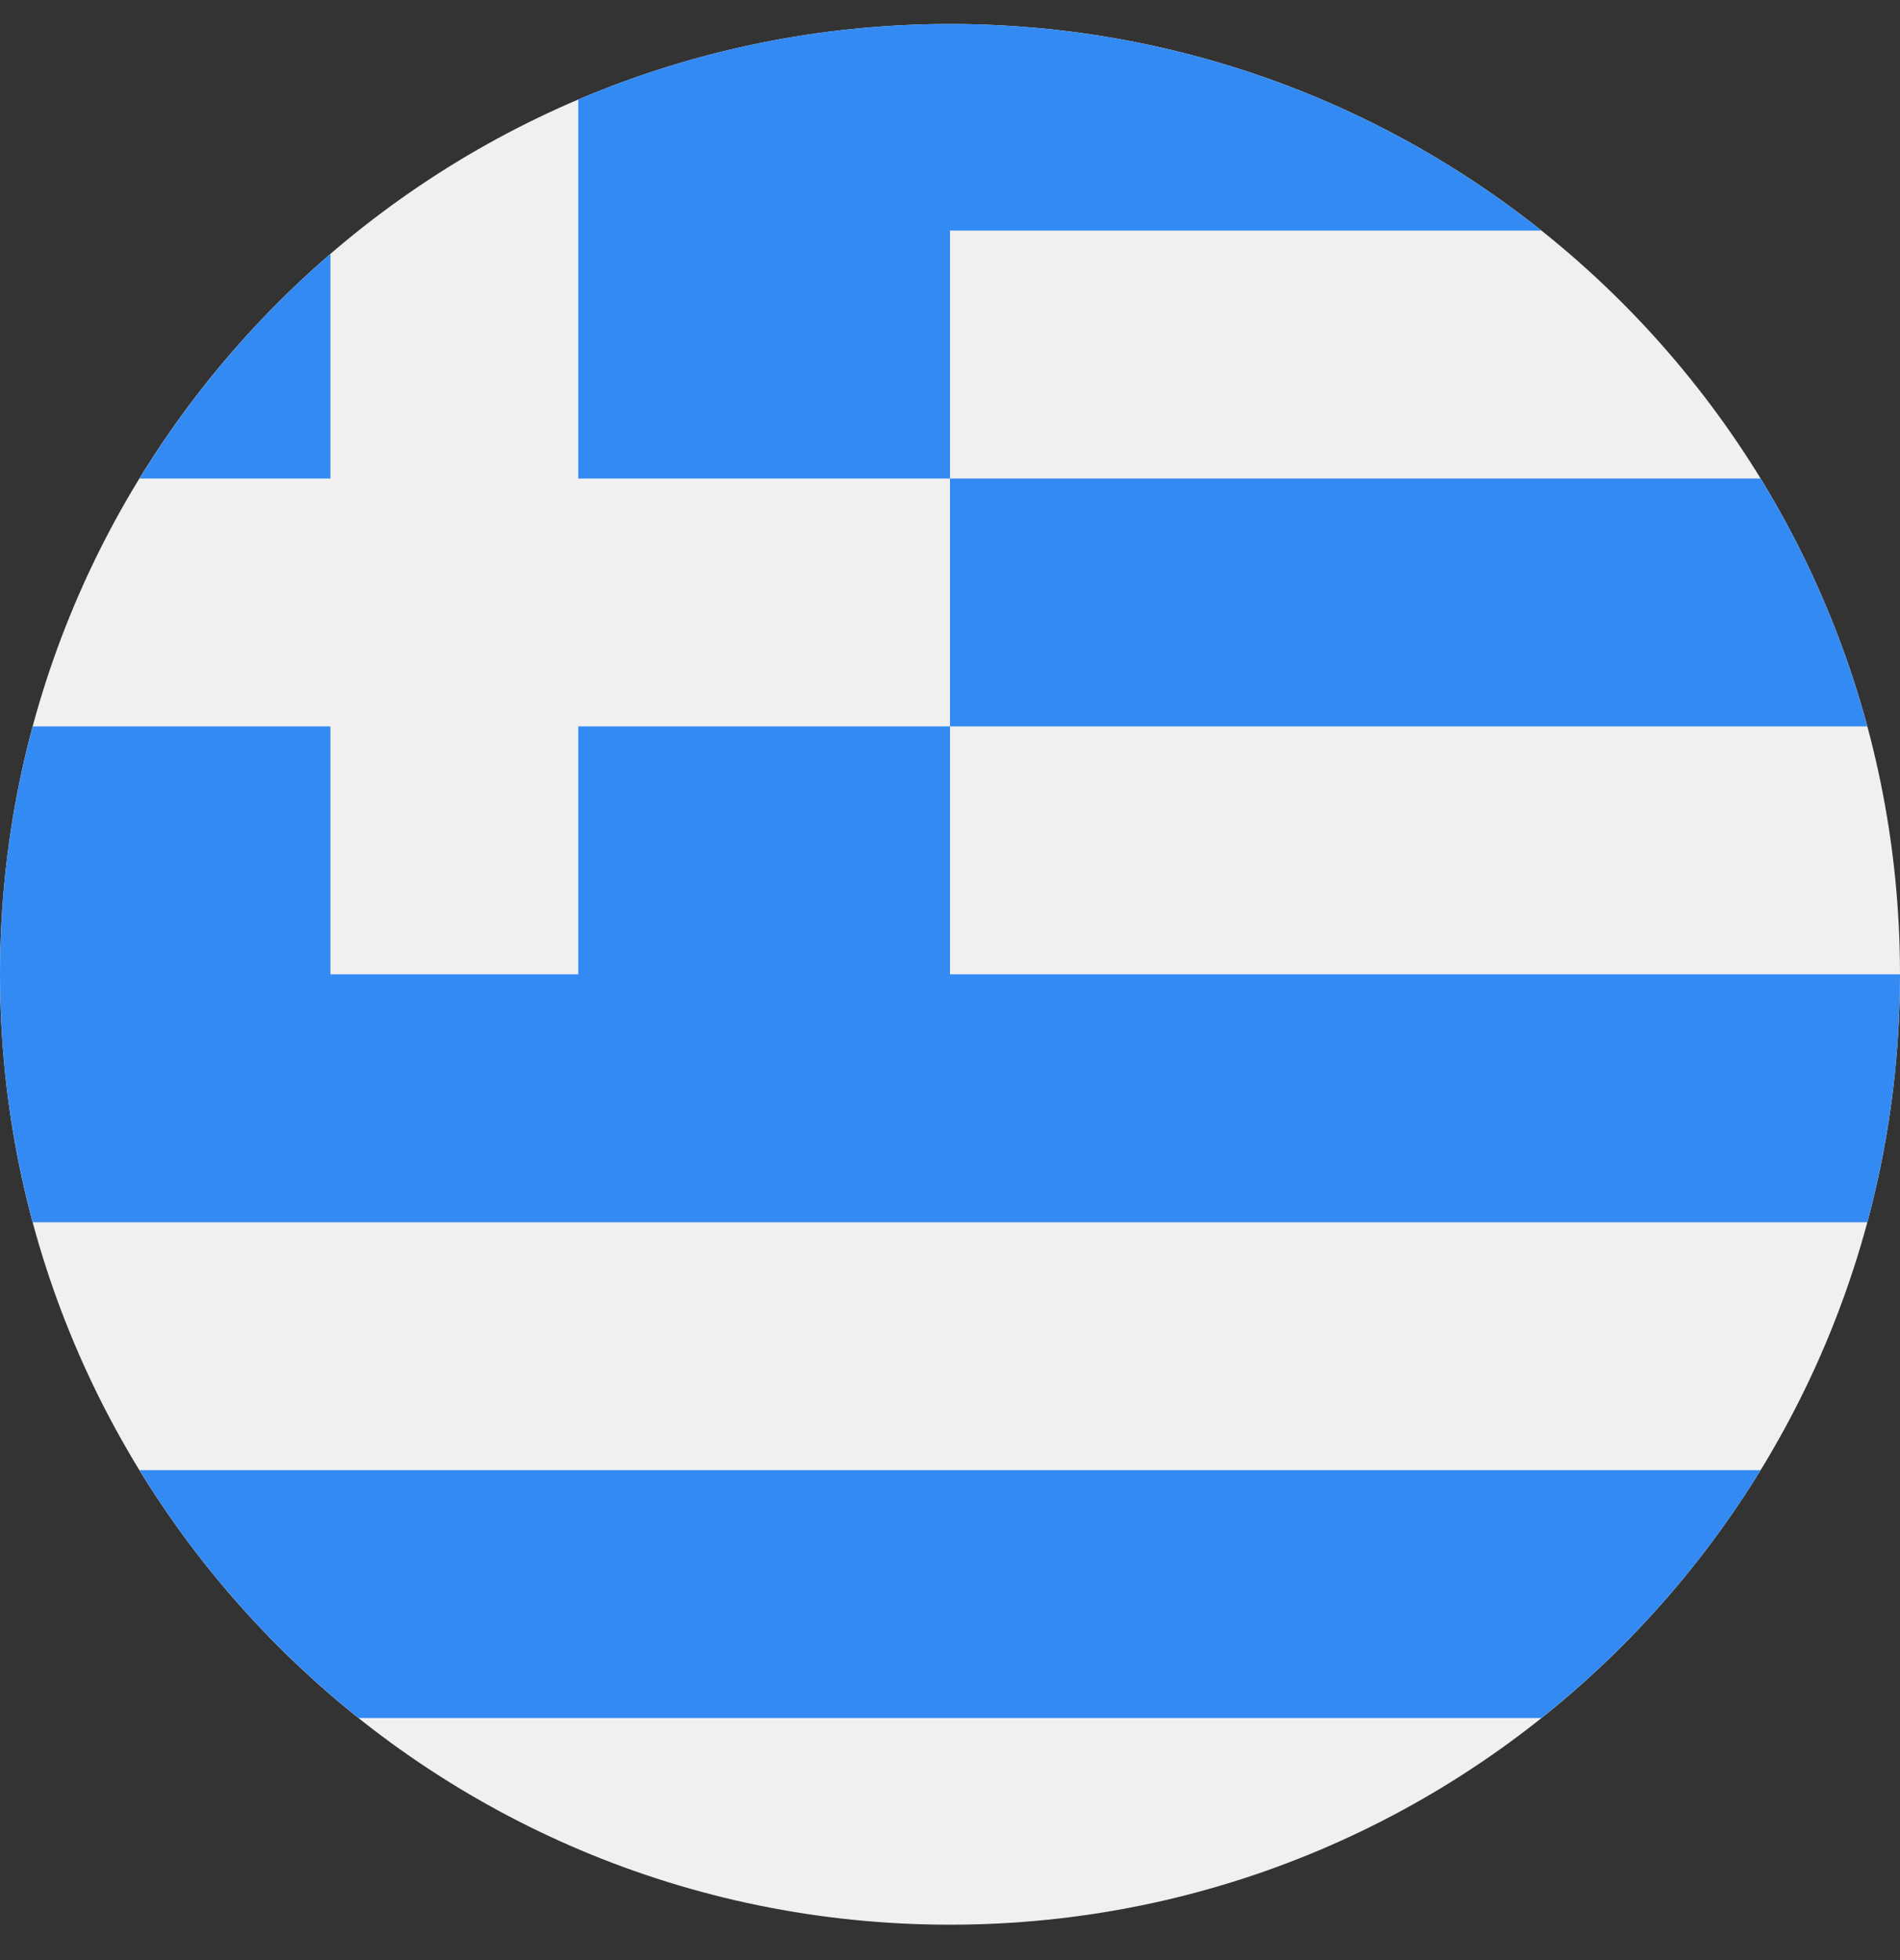
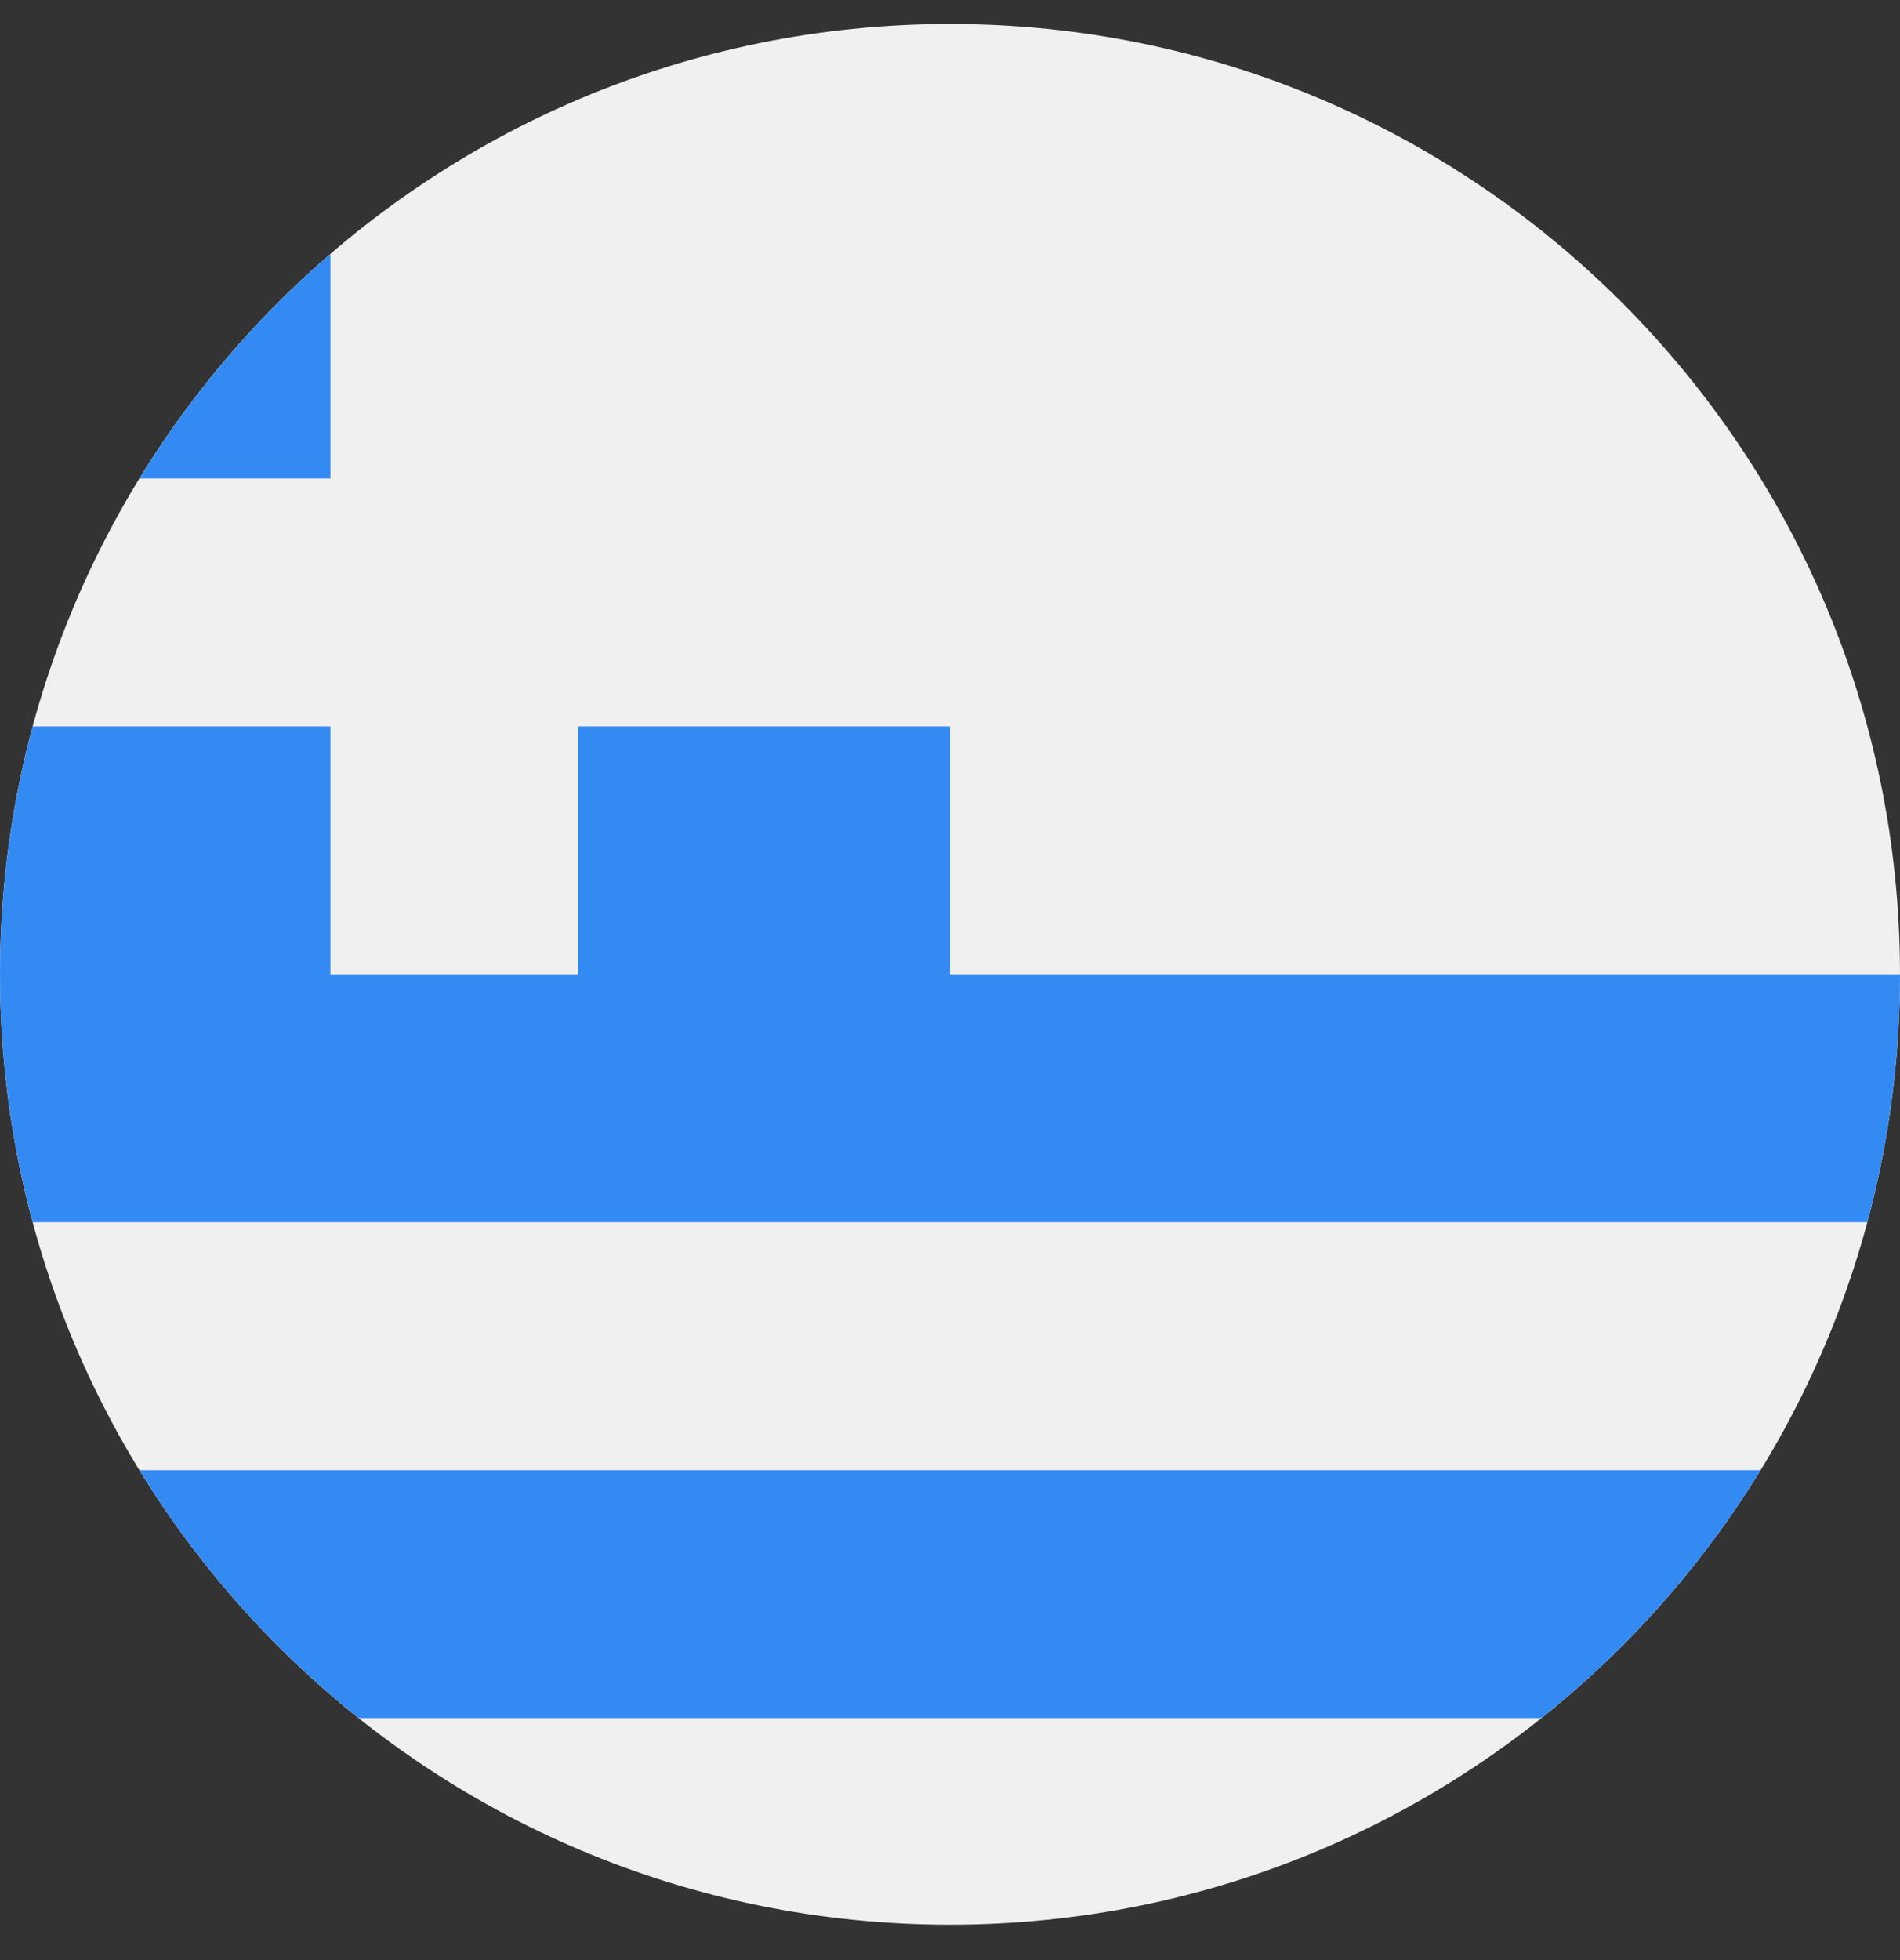
<svg xmlns="http://www.w3.org/2000/svg" width="32" height="33" viewBox="0 0 32 33" fill="none">
  <rect x="0" y="0" width="32" height="33" fill="#333333" stroke="none" />
  <g clip-path="url(#clip0_908_21375)">
    <path d="M16 32.404C24.837 32.404 32 25.24 32 16.404C32 7.567 24.837 0.404 16 0.404C7.163 0.404 0 7.567 0 16.404C0 25.24 7.163 32.404 16 32.404Z" fill="#F0F0F0" />
-     <path d="M16 12.23H31.449C31.048 10.741 30.438 9.339 29.652 8.056H16V12.23Z" fill="#338AF3" />
    <path d="M6.04 28.925H25.96C27.42 27.762 28.672 26.35 29.652 24.752H2.349C3.328 26.35 4.58 27.762 6.04 28.925Z" fill="#338AF3" />
    <path d="M5.565 4.275C4.308 5.358 3.22 6.634 2.349 8.056H5.565V4.275Z" fill="#338AF3" />
    <path d="M16 16.404C16 14.774 16 13.41 16 12.23H9.739V16.404H5.565V12.23H0.551C0.193 13.56 0 14.959 0 16.404C0 17.848 0.193 19.247 0.551 20.578H31.449C31.808 19.247 32 17.848 32 16.404H16Z" fill="#338AF3" />
-     <path d="M16 0.404C13.778 0.404 11.662 0.857 9.739 1.675V8.056H16C16 6.599 16 5.36 16 3.882H25.96C23.227 1.705 19.766 0.404 16 0.404Z" fill="#338AF3" />
  </g>
  <defs>
    <clipPath id="clip0_908_21375">
      <rect width="32" height="32" fill="white" transform="translate(0 0.404)" />
    </clipPath>
  </defs>
</svg>